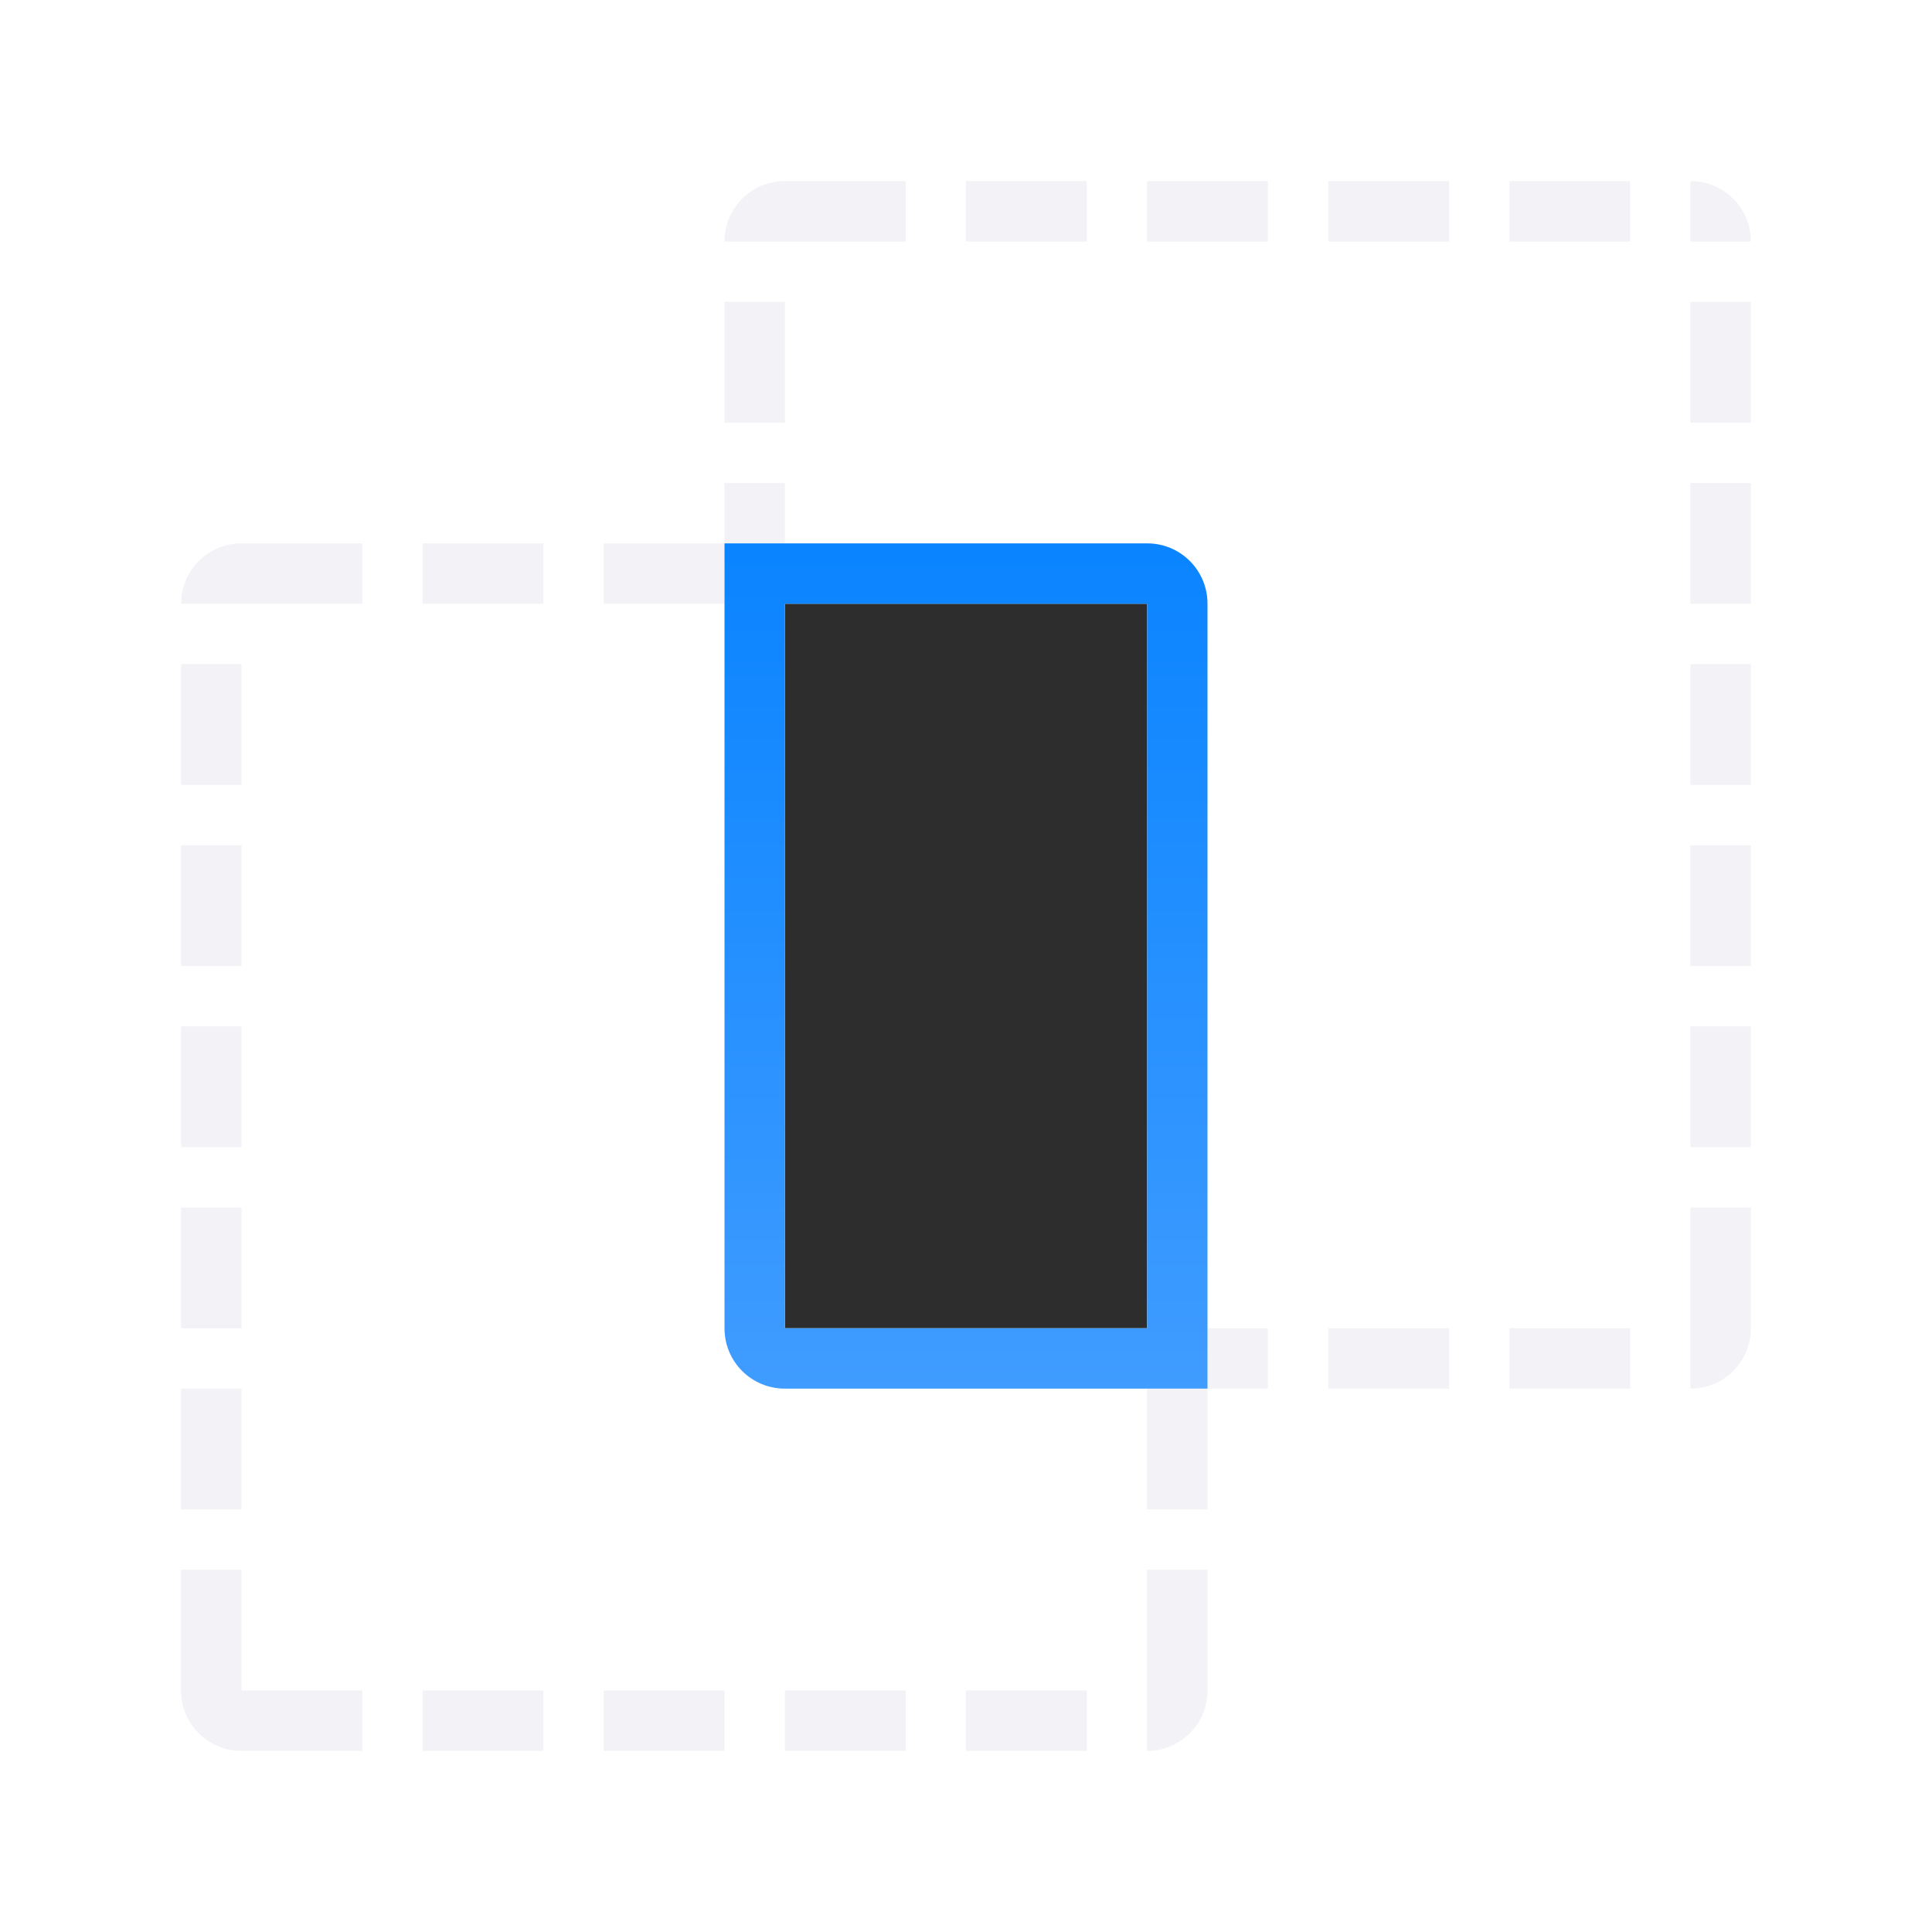
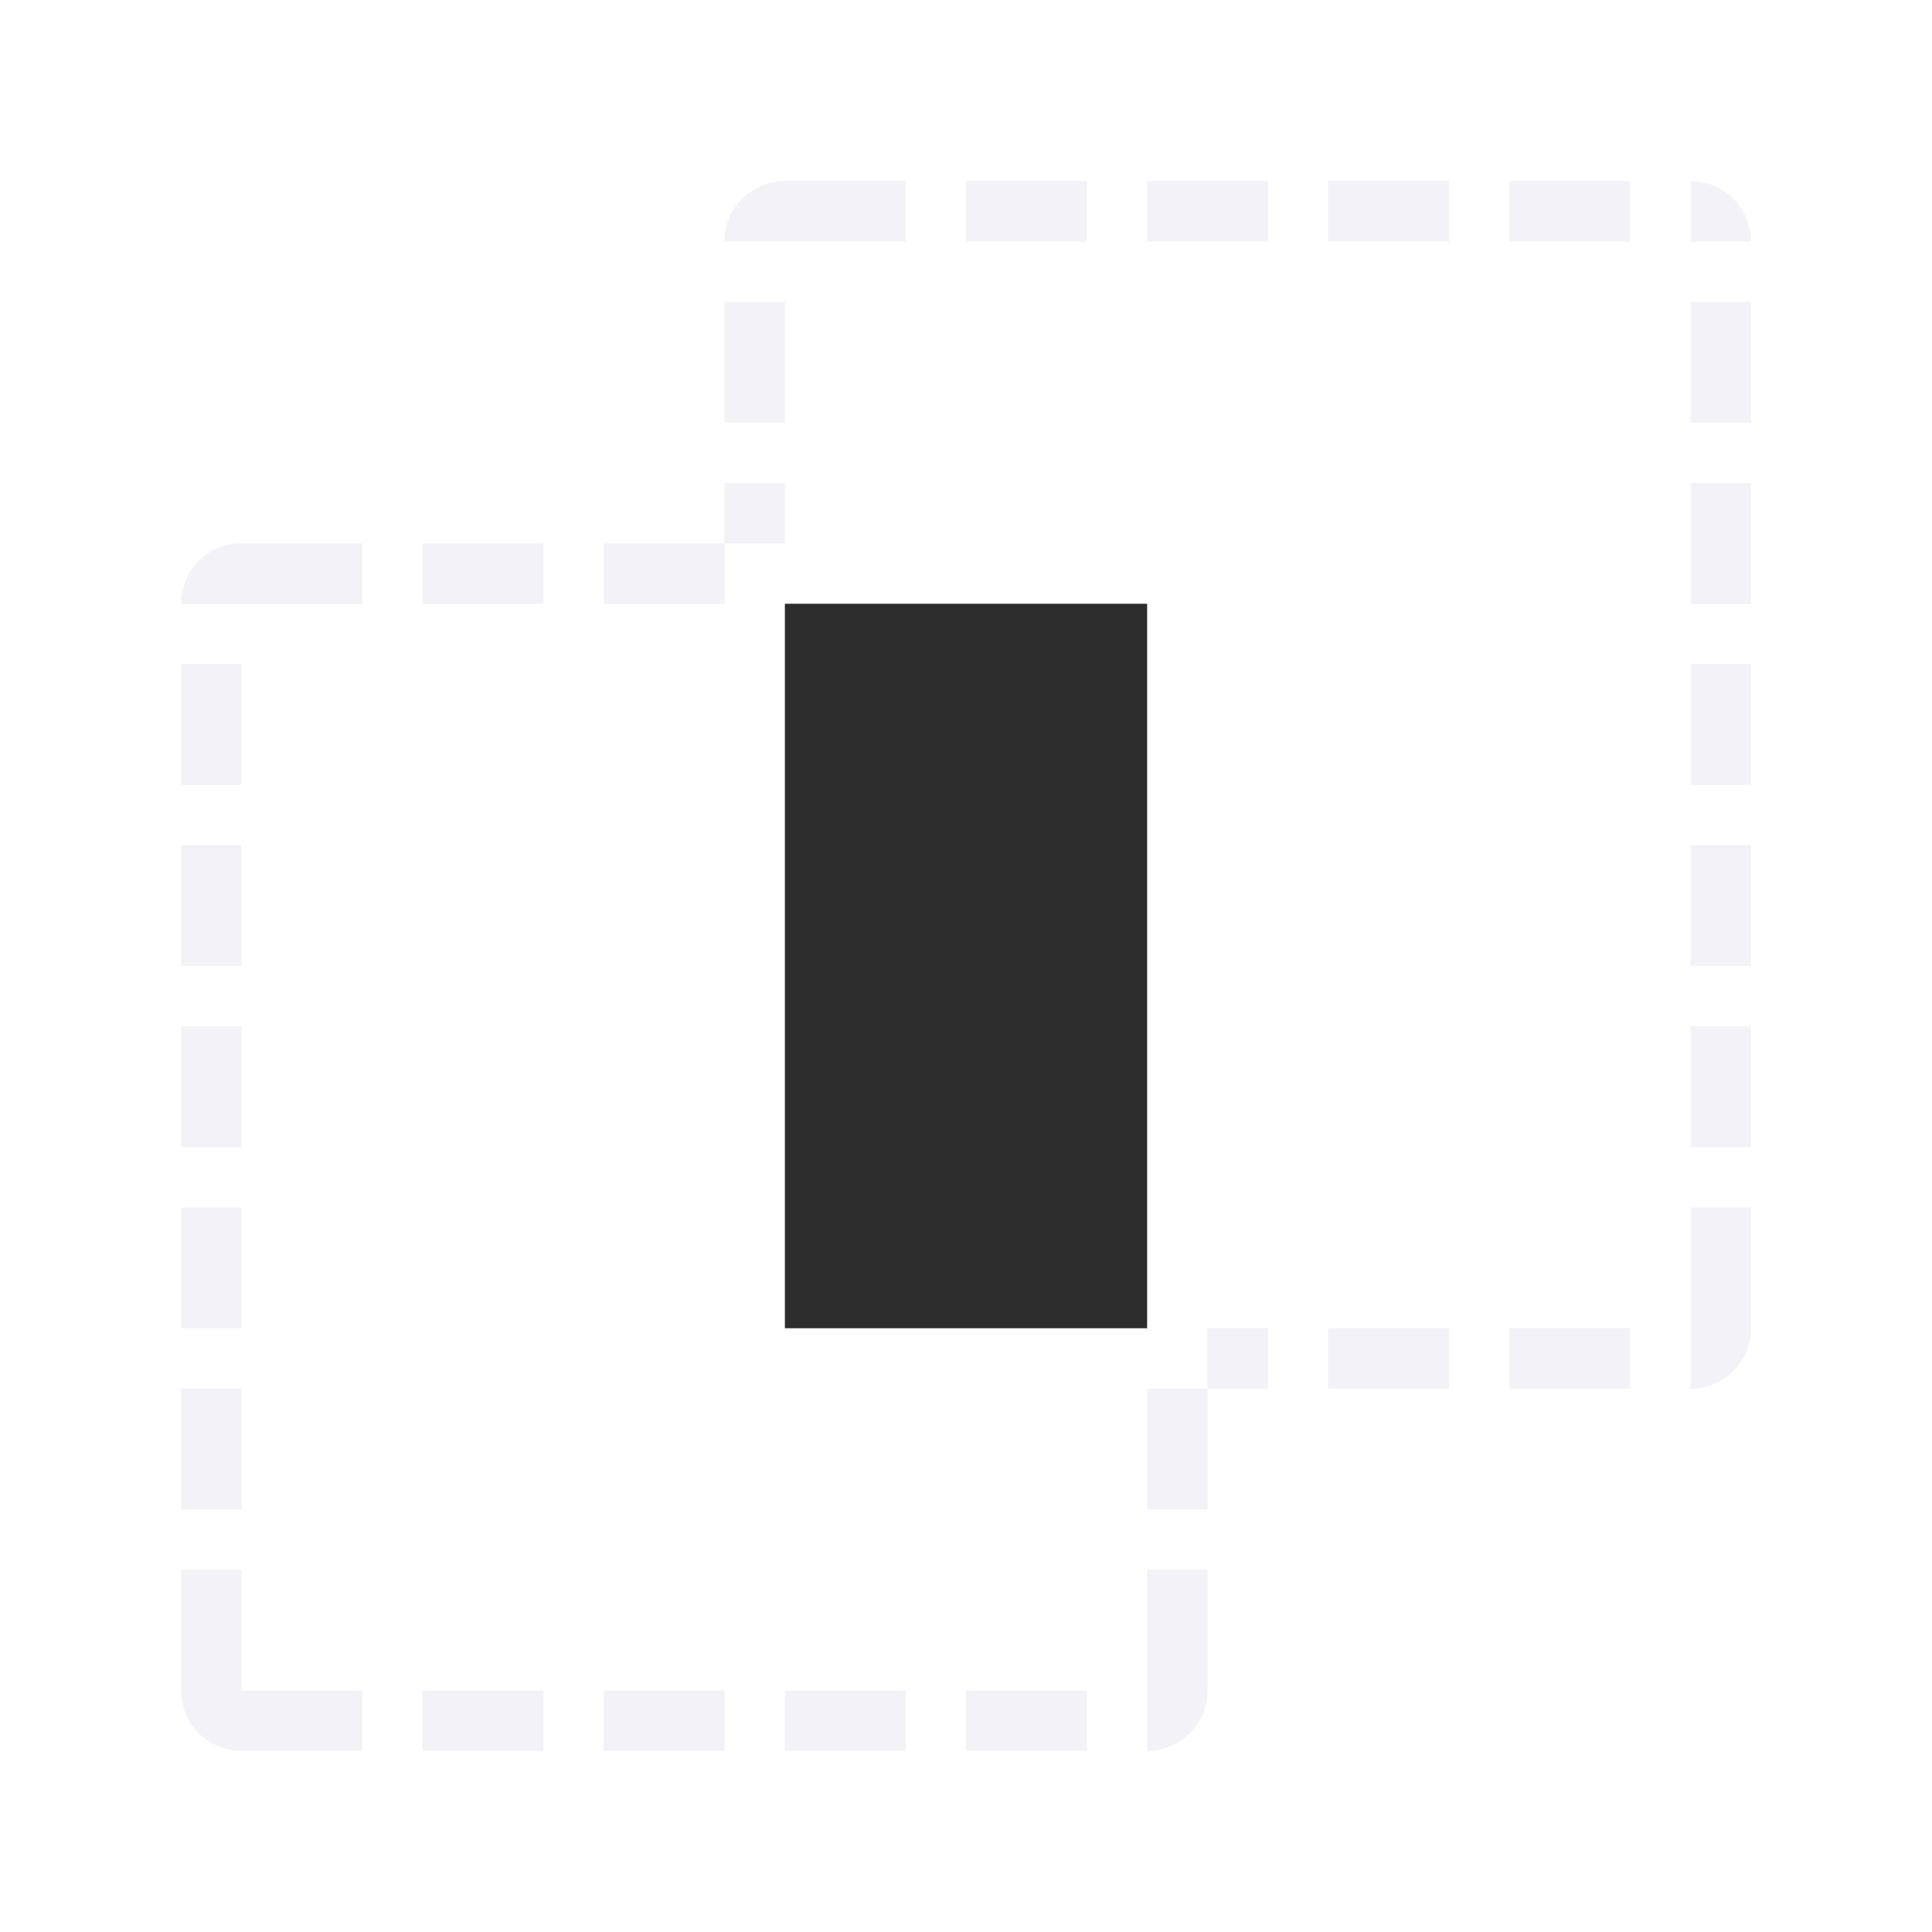
<svg xmlns="http://www.w3.org/2000/svg" height="32" viewBox="0 0 32 32" width="32">
  <linearGradient id="a" gradientUnits="userSpaceOnUse" x1="-20" x2="-20" y1="23" y2="9">
    <stop offset="0" stop-color="#409cff" />
    <stop offset="1" stop-color="#0a84ff" />
  </linearGradient>
  <path d="m13 3c-.554 0-1 .446-1 1h1 2v-1zm3 0v1h2v-1zm3 0v1h2v-1zm3 0v1h2v-1zm3 0v1h2v-1zm3 0v1h1c0-.554-.446-1-1-1zm-16 2v2h1v-2zm16 0v2h1v-2zm-16 3v1h1v-1zm0 1h-2v1h2zm16-1v2h1v-2zm-24 1c-.554 0-1 .446-1 1h1 2v-1zm3 0v1h2v-1zm-4 2v2h1v-2zm25 0v2h1v-2zm-25 3v2h1v-2zm25 0v2h1v-2zm-25 3v2h1v-2zm25 0v2h1v-2zm-25 3v2h1v-2zm25 0v2 1c.554 0 1-.446 1-1v-2zm-8 2v1h1v-1zm0 1h-1v2h1zm2-1v1h2v-1zm3 0v1h2v-1zm-22 1v2h1v-2zm0 3v2c0 .554.446 1 1 1h2v-1h-2v-2zm16 0v2 1c.554 0 1-.446 1-1v-2zm-12 2v1h2v-1zm3 0v1h2v-1zm3 0v1h2v-1zm3 0v1h2v-1z" fill="#f2f2f7" />
  <path d="m13 10v12h6v-12z" fill="#2d2d2d" />
-   <path d="m12 9v1 12c0 .554.446 1 1 1h6 1v-1-12c0-.554-.446-1-1-1h-6zm1 1h6v12h-6z" fill="url(#a)" />
</svg>